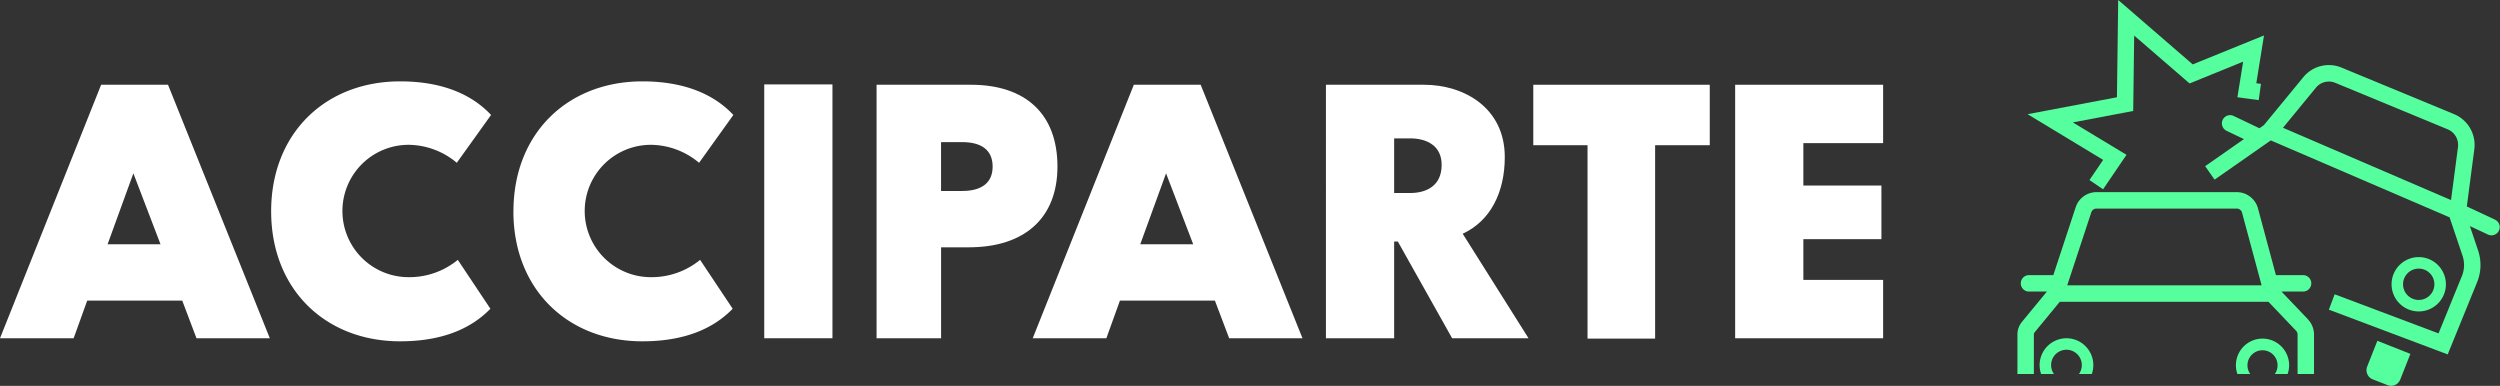
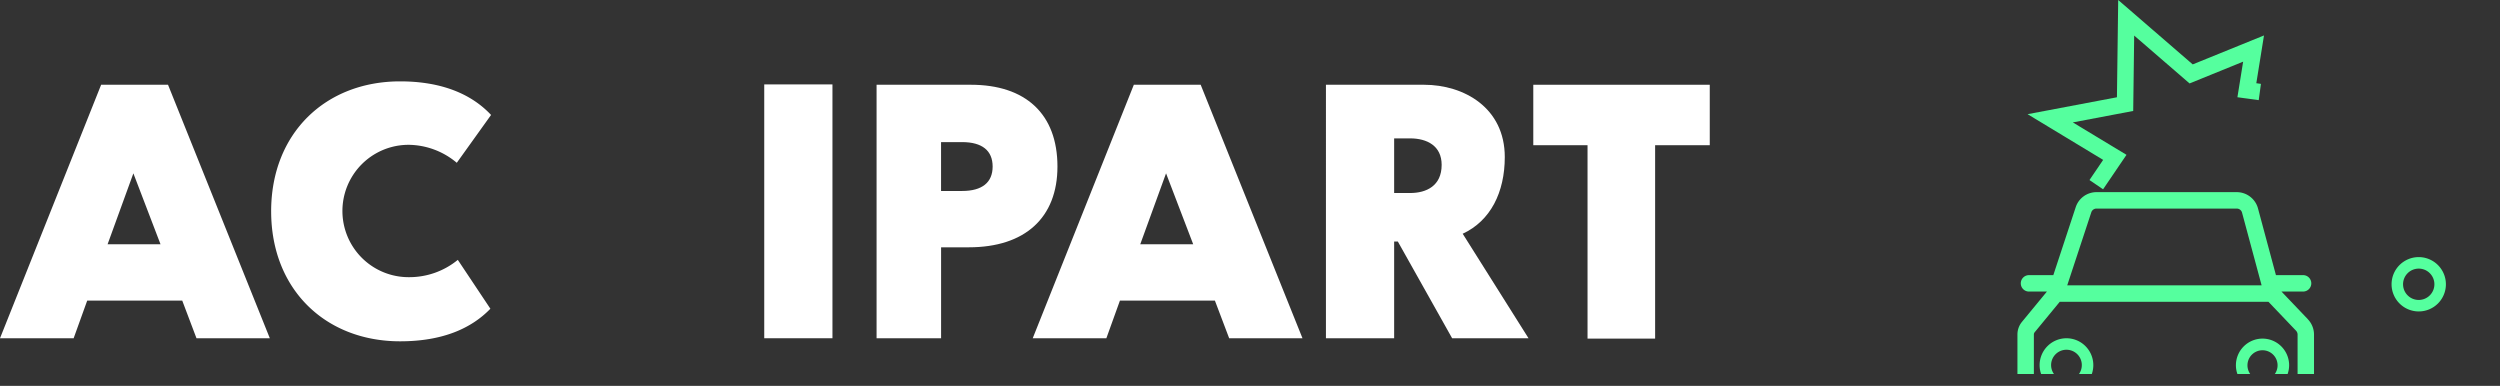
<svg xmlns="http://www.w3.org/2000/svg" id="Grupo_84" data-name="Grupo 84" width="215.877" height="33.319" viewBox="0 0 215.877 33.319">
  <rect x="0" y="0" width="215.877" height="33.319" fill="#333333" stroke="none" />
  <defs>
    <clipPath id="clip-path">
      <rect id="Rectángulo_123" data-name="Rectángulo 123" width="215.877" height="33.319" fill="none" />
    </clipPath>
  </defs>
  <path id="Trazado_209" data-name="Trazado 209" d="M11.517,59.228l2.344,6.125H9.29ZM8.733,51.579,0,73.469H6.359l1.172-3.253h8.205l1.231,3.253H23.3l-8.791-21.89Z" transform="translate(0 -44.26)" fill="#fff" />
  <g id="Grupo_83" data-name="Grupo 83">
    <g id="Grupo_82" data-name="Grupo 82" clip-path="url(#clip-path)">
      <path id="Trazado_210" data-name="Trazado 210" d="M165.018,60.738c0-6.74,4.689-11.223,11.136-11.223,3.663,0,6.213,1.143,7.854,2.9l-2.96,4.132a6.548,6.548,0,0,0-4.161-1.553,5.714,5.714,0,1,0,0,11.429,6.6,6.6,0,0,0,4.249-1.495l2.813,4.22c-1.641,1.7-4.132,2.813-7.795,2.813-6.447,0-11.136-4.484-11.136-11.224" transform="translate(-141.604 -42.489)" fill="#fff" />
-       <path id="Trazado_211" data-name="Trazado 211" d="M312.478,60.738c0-6.74,4.688-11.223,11.135-11.223,3.663,0,6.213,1.143,7.854,2.9l-2.96,4.132a6.548,6.548,0,0,0-4.161-1.553,5.714,5.714,0,1,0,0,11.429,6.6,6.6,0,0,0,4.249-1.495l2.813,4.22c-1.641,1.7-4.132,2.813-7.8,2.813-6.447,0-11.135-4.484-11.135-11.224" transform="translate(-268.141 -42.489)" fill="#fff" />
      <rect id="Rectángulo_122" data-name="Rectángulo 122" width="5.89" height="21.919" transform="translate(65.993 7.289)" fill="#fff" />
      <path id="Trazado_212" data-name="Trazado 212" d="M549.079,58.641c0,4.425-2.813,6.974-7.648,6.974h-2.4v7.854H533.46V51.579h8.147c4.718,0,7.472,2.52,7.472,7.062m-8.234,2.11c1.729,0,2.637-.733,2.637-2.11s-.908-2.11-2.637-2.11h-1.817v4.22Z" transform="translate(-457.767 -44.26)" fill="#fff" />
      <path id="Trazado_213" data-name="Trazado 213" d="M645.433,73.47,644.2,70.217H636l-1.172,3.253h-6.359L637.2,51.58h5.773l8.791,21.89Zm-7.678-8.117h4.572l-2.344-6.125Z" transform="translate(-539.293 -44.261)" fill="#fff" />
      <path id="Trazado_214" data-name="Trazado 214" d="M817.807,73.469l-4.689-8.352H812.8v8.352h-5.89V51.579h8.469c3.458,0,6.974,1.993,6.974,6.242,0,3.048-1.231,5.509-3.634,6.623l5.685,9.026ZM812.8,56.209v4.718h1.377c1.406,0,2.725-.615,2.725-2.432,0-1.641-1.26-2.286-2.725-2.286Z" transform="translate(-692.414 -44.26)" fill="#fff" />
      <path id="Trazado_215" data-name="Trazado 215" d="M937.784,73.5V56.8H933.1V51.58h15.238V56.8h-4.718V73.5Z" transform="translate(-800.699 -44.261)" fill="#fff" />
-       <path id="Trazado_216" data-name="Trazado 216" d="M1068.755,56.62h-6.887v3.663h6.74v4.63h-6.74V68.43h6.887v5.04h-12.777V51.58h12.777Z" transform="translate(-906.146 -44.261)" fill="#fff" />
      <path id="Trazado_217" data-name="Trazado 217" d="M1252.875,127.923l-2.284-2.394h1.866a.709.709,0,1,0,0-1.419h-2.344l-1.551-5.765a1.9,1.9,0,0,0-1.826-1.4h-12.113a1.888,1.888,0,0,0-1.8,1.3l-1.933,5.866h-2.1a.709.709,0,1,0,0,1.419h1.545l-2.152,2.615a1.724,1.724,0,0,0-.392,1.094v3.41h1.419v-3.41a.305.305,0,0,1,.068-.193l2.167-2.632h18.023l2.375,2.49a.5.5,0,0,1,.139.346v3.4h1.419v-3.4a1.915,1.915,0,0,0-.531-1.327m-20.78-2.929,2.079-6.306a.47.47,0,0,1,.448-.324h12.113a.472.472,0,0,1,.456.349l1.69,6.28Z" transform="translate(-1053.584 -100.353)" fill="#55ff9e" />
      <path id="Trazado_218" data-name="Trazado 218" d="M1239.278,15.548l1.174.8,2.022-2.977-4.634-2.8,5.214-.988.084-6.51,4.783,4.133,4.625-1.88-.494,3.072,1.84.251.192-1.406-.4-.055.663-4.126-6.155,2.5L1241.758,0l-.109,8.4-7.716,1.461,6.526,3.947Z" transform="translate(-1058.85 -0.001)" fill="#55ff9e" />
-       <path id="Trazado_219" data-name="Trazado 219" d="M1367.074,52.964l-2.456-1.148.647-4.942a2.877,2.877,0,0,0-1.75-3.032l-9.705-4.014a2.854,2.854,0,0,0-3.316.83l-3.4,4.135-.385.27L1344.484,44a.71.71,0,0,0-.613,1.281l1.5.718-3.347,2.337.812,1.163,4.854-3.388,15.441,6.645,1.124,3.334a2.518,2.518,0,0,1-.061,1.73l-2.019,4.956-8.969-3.377-.5,1.328,10.261,3.864,2.54-6.236a3.933,3.933,0,0,0,.094-2.712l-.719-2.133,1.589.742a.71.71,0,0,0,.6-1.286m-3.217-6.274-.6,4.573-14.51-6.245,2.841-3.459a1.448,1.448,0,0,1,1.679-.42l9.705,4.014a1.454,1.454,0,0,1,.884,1.537" transform="translate(-1151.606 -33.987)" fill="#55ff9e" />
      <path id="Trazado_220" data-name="Trazado 220" d="M1457.793,156.466a2.346,2.346,0,1,0,2.346,2.347,2.35,2.35,0,0,0-2.346-2.347m0,3.7a1.353,1.353,0,1,1,1.352-1.352,1.355,1.355,0,0,1-1.352,1.352" transform="translate(-1248.933 -134.265)" fill="#55ff9e" />
      <path id="Trazado_221" data-name="Trazado 221" d="M1363.043,206.066a2.3,2.3,0,0,0-2.3,2.3,2.25,2.25,0,0,0,.13.759h1.107a1.3,1.3,0,1,1,2.12,0h1.107a2.247,2.247,0,0,0,.131-.759,2.3,2.3,0,0,0-2.3-2.3" transform="translate(-1167.67 -176.827)" fill="#55ff9e" />
      <path id="Trazado_222" data-name="Trazado 222" d="M1243.576,205.856a2.321,2.321,0,0,0-2.32,2.318,2.287,2.287,0,0,0,.13.768h1.108a1.326,1.326,0,1,1,2.161,0h1.108a2.293,2.293,0,0,0,.131-.768,2.321,2.321,0,0,0-2.319-2.318" transform="translate(-1065.134 -176.647)" fill="#55ff9e" />
-       <path id="Trazado_223" data-name="Trazado 223" d="M1440.25,209.666a.848.848,0,0,0,.477,1.1l1.277.5a.848.848,0,0,0,1.1-.477l.877-2.221-2.854-1.128Z" transform="translate(-1235.842 -178.011)" fill="#55ff9e" />
    </g>
  </g>
</svg>